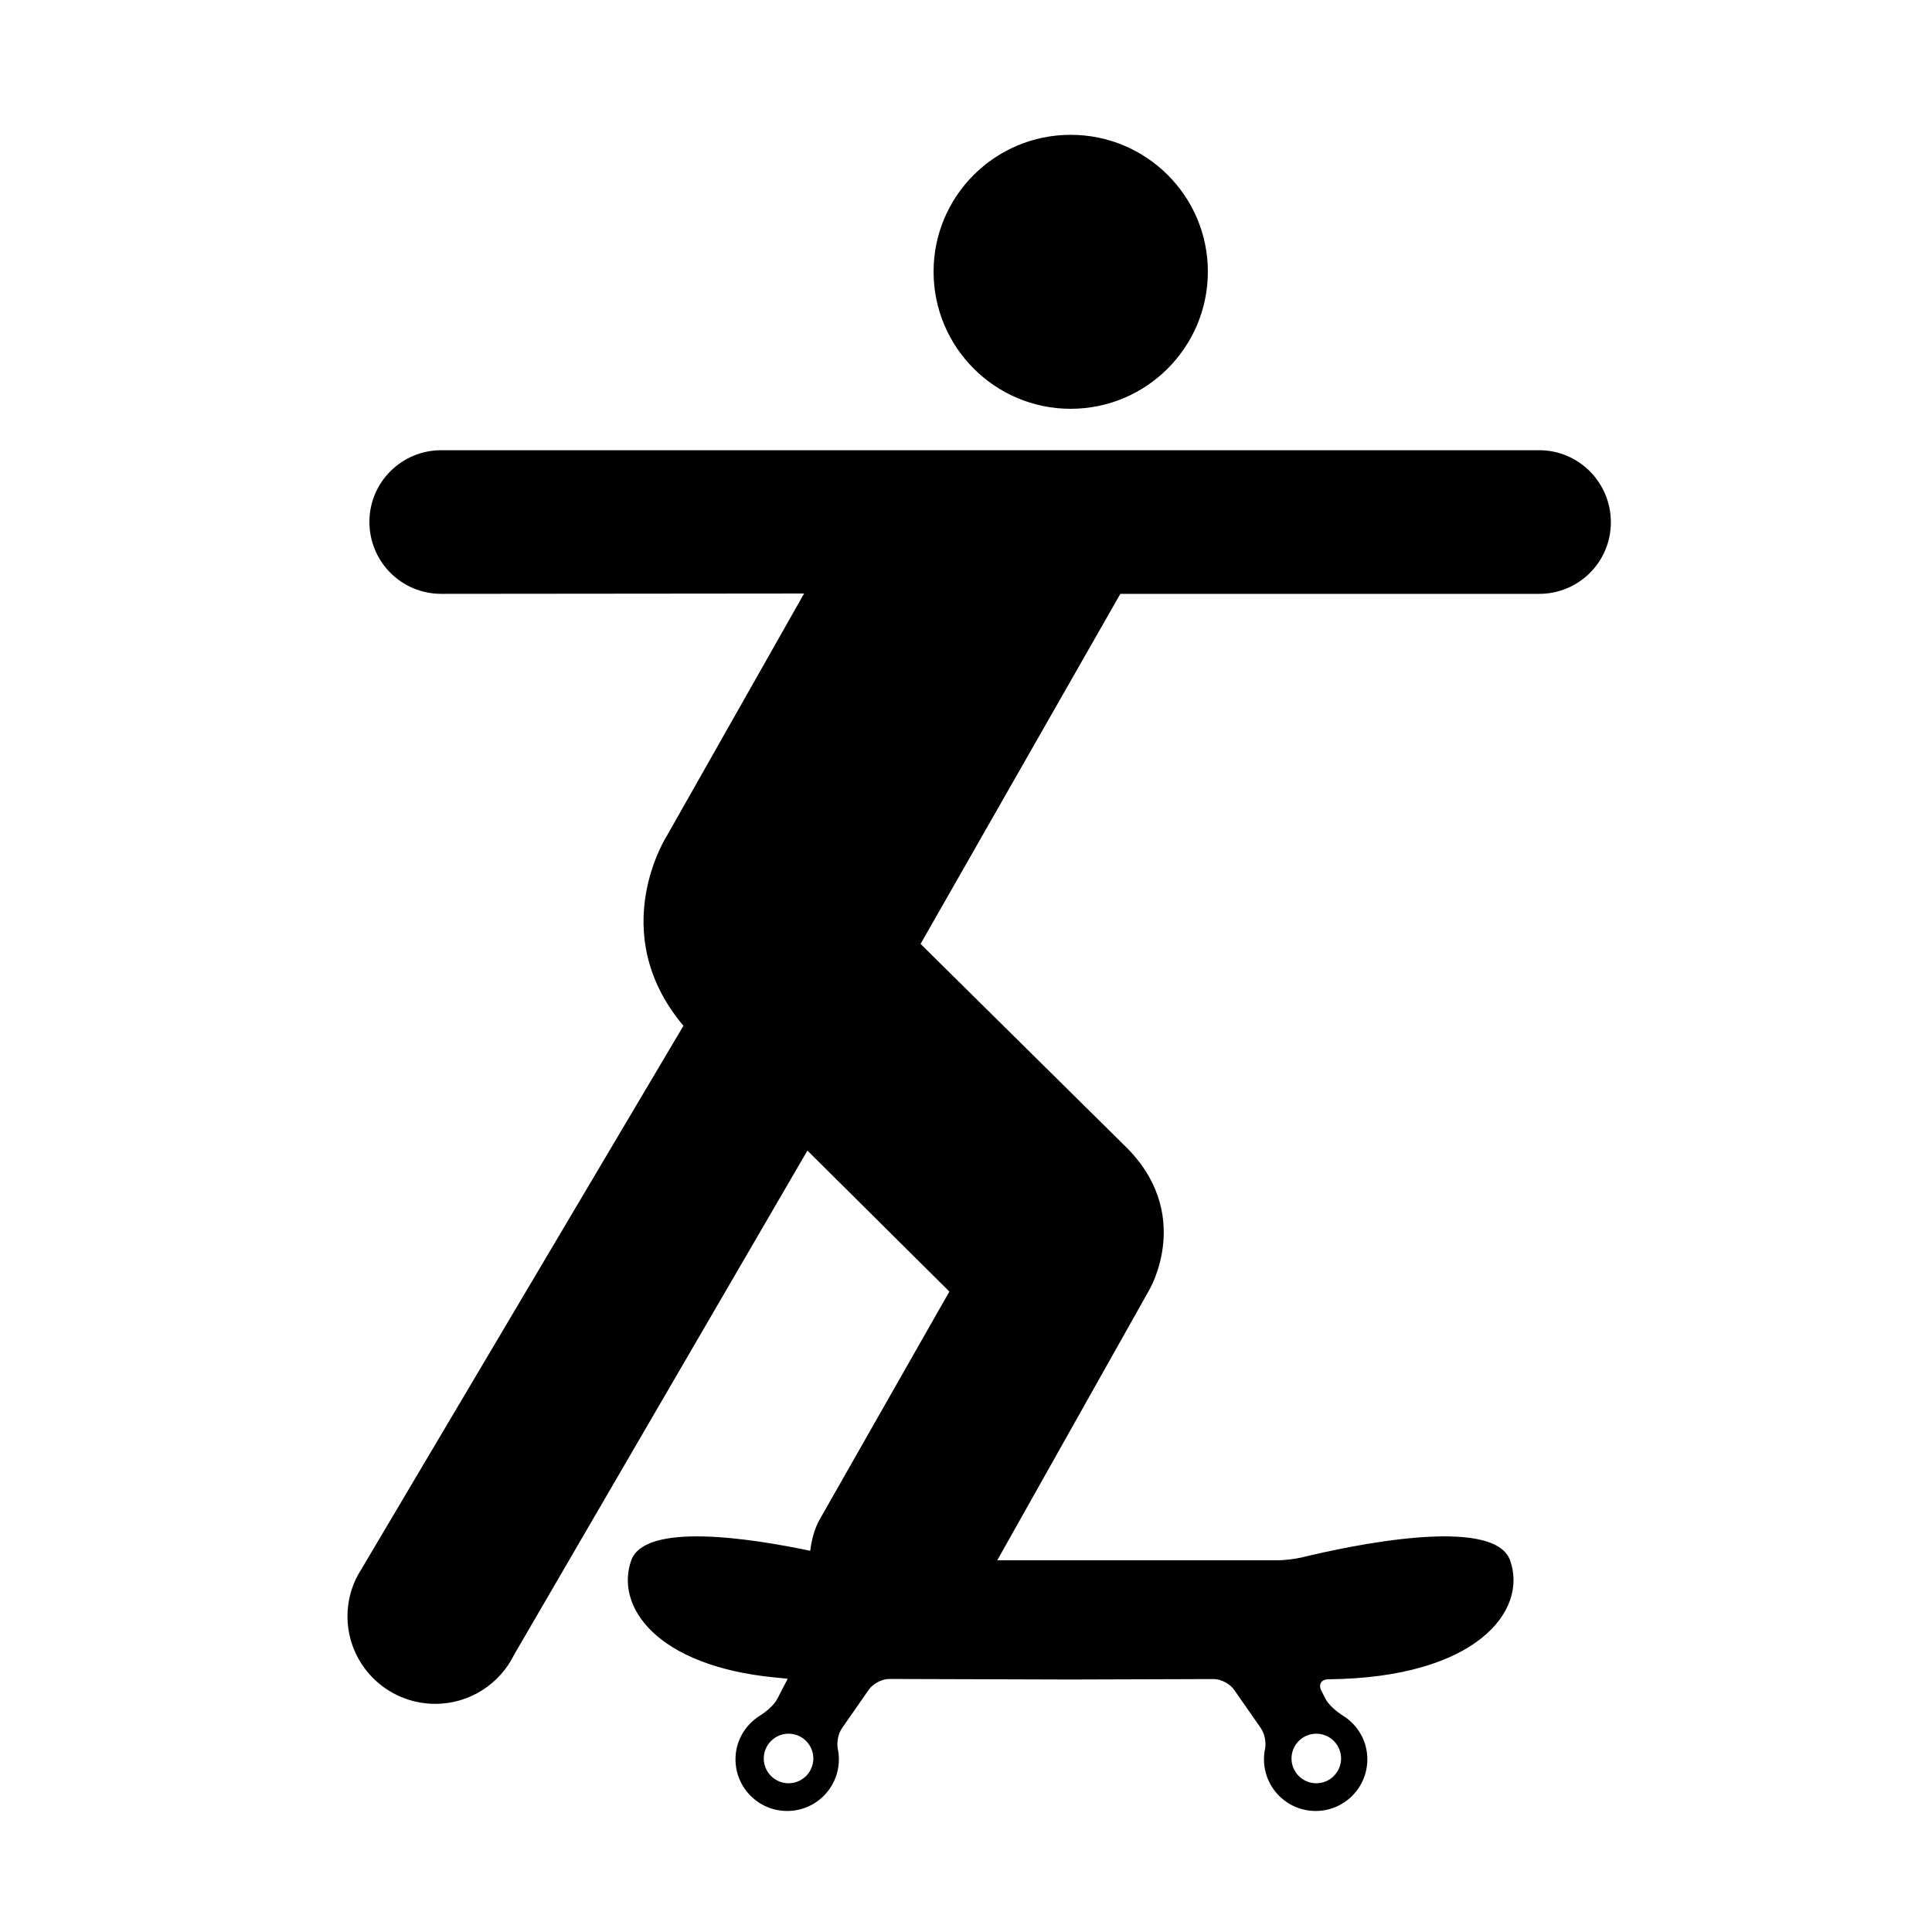
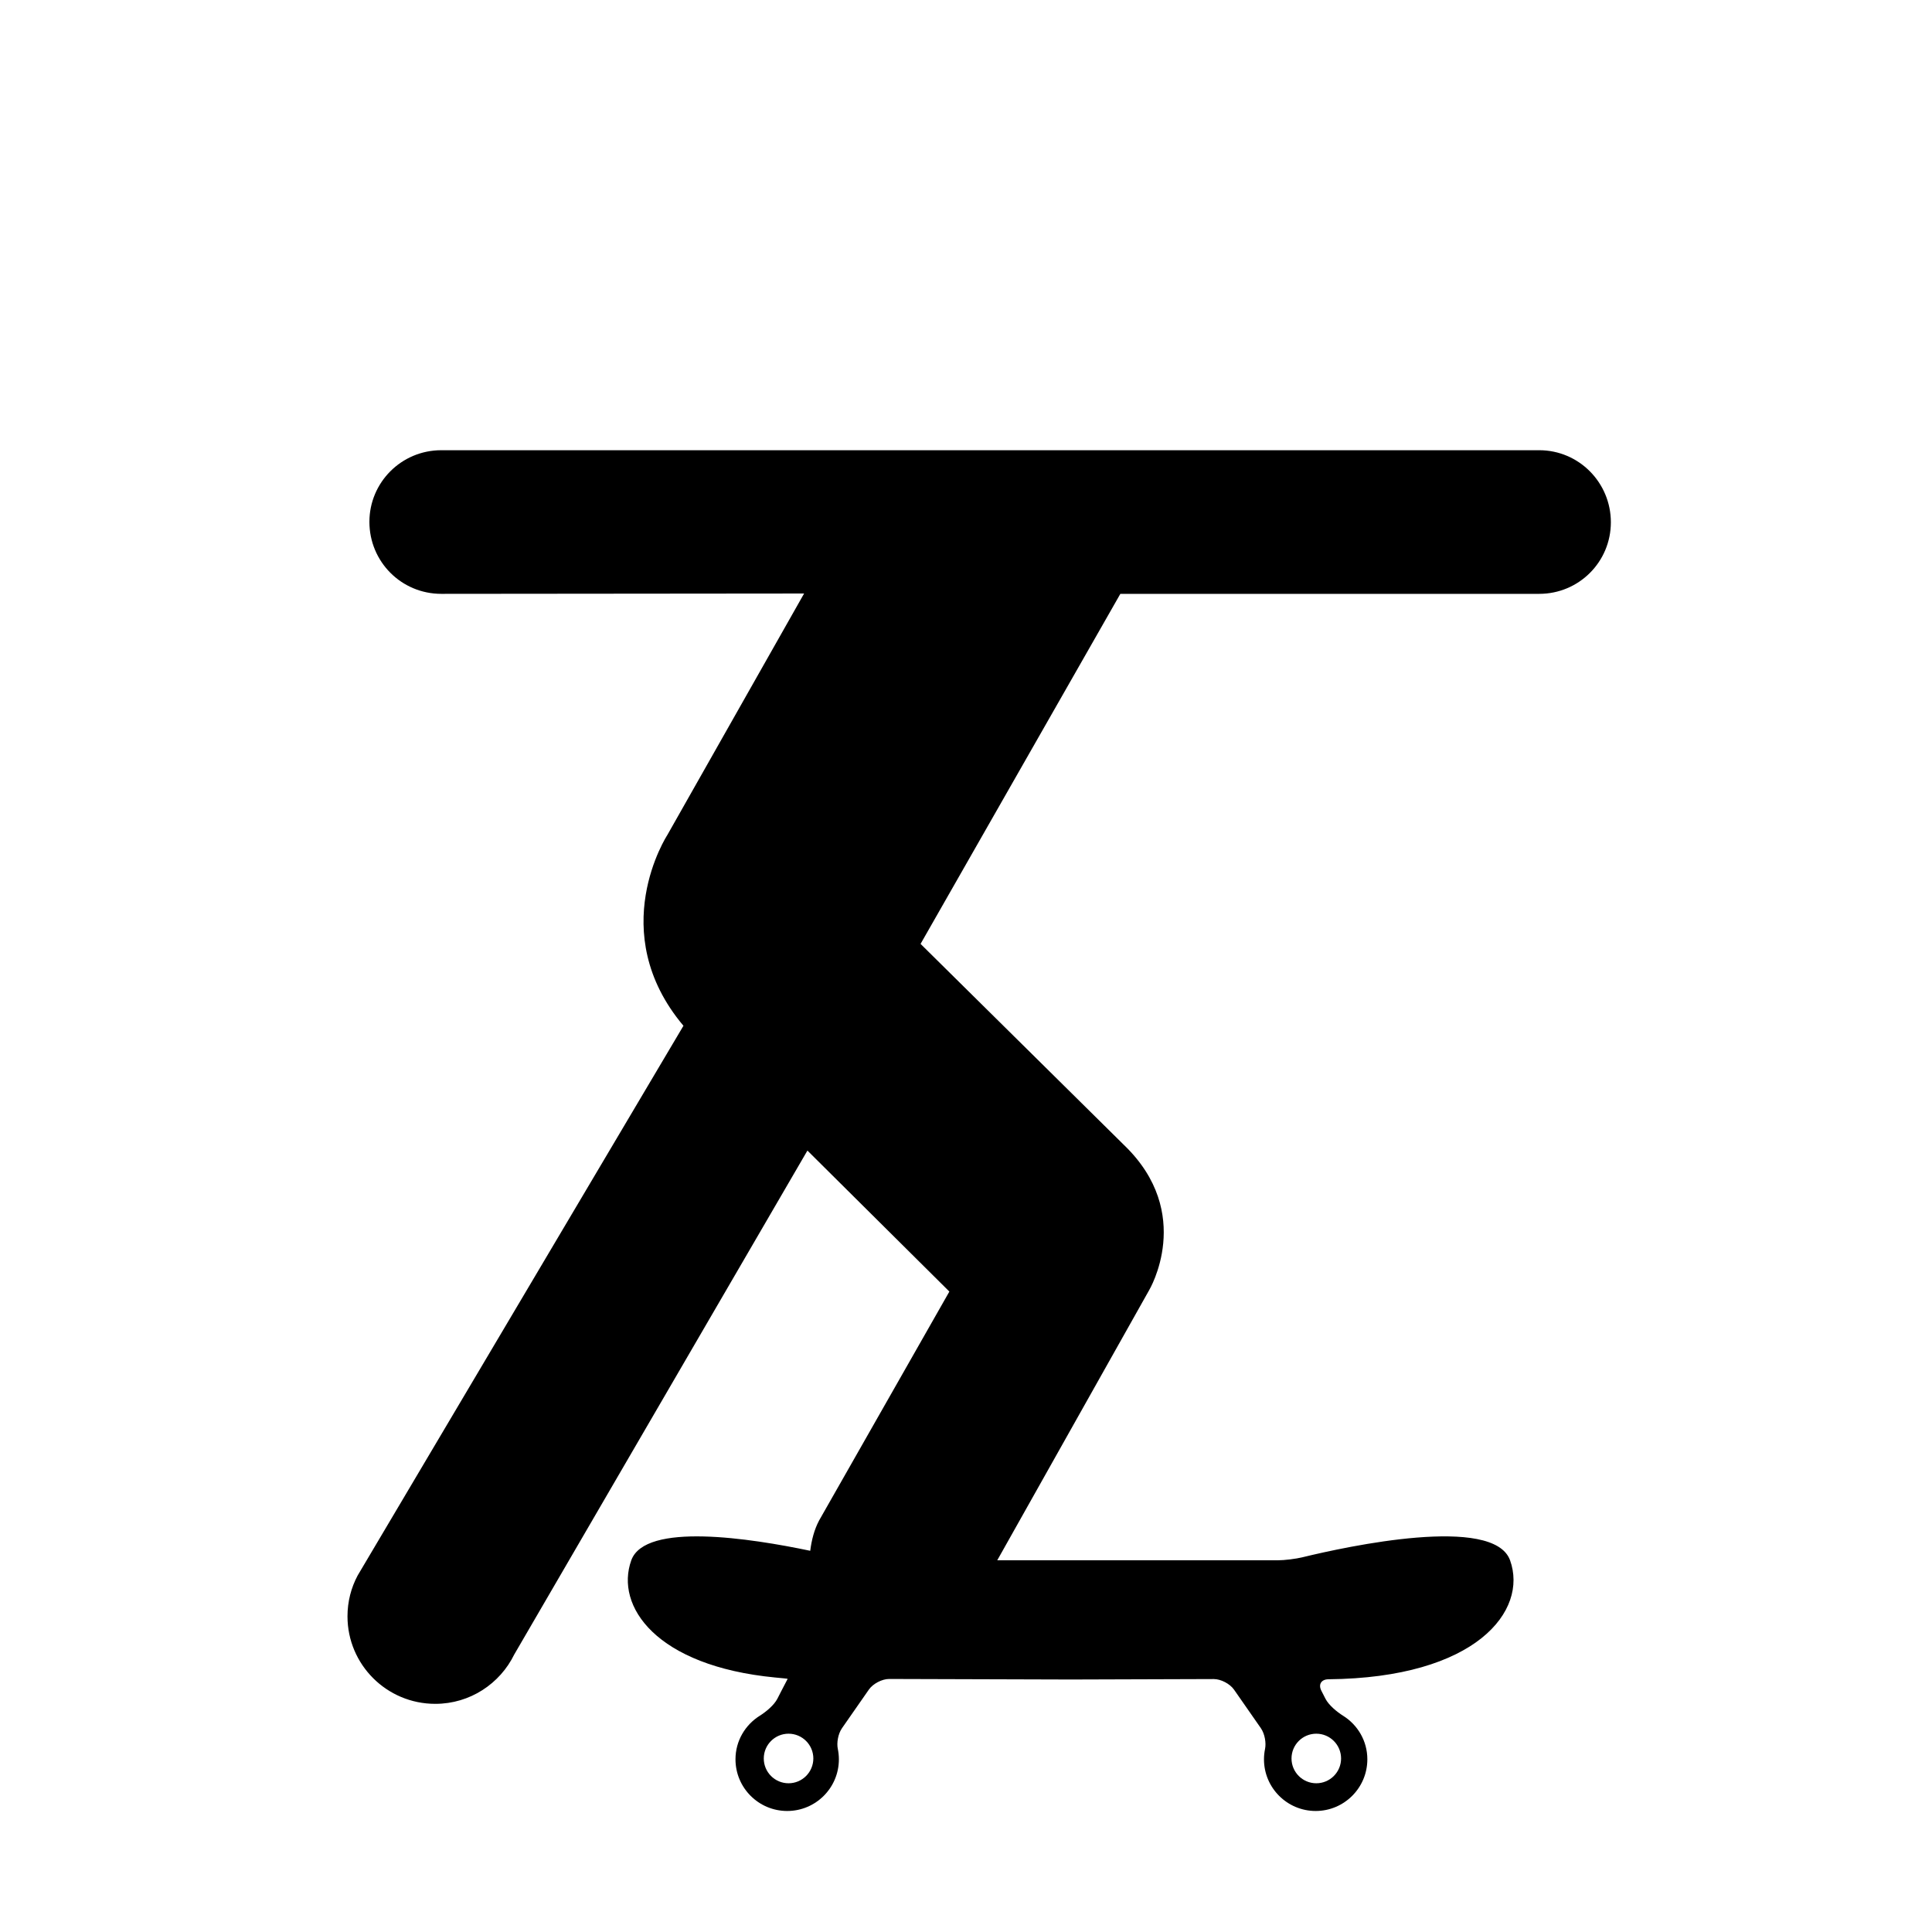
<svg xmlns="http://www.w3.org/2000/svg" version="1.1" id="Capa_1" x="0px" y="0px" viewBox="0 0 64 64" style="enable-background:new 0 0 64 64;" xml:space="preserve">
  <g>
-     <path style="fill:#000;" d="M40.012,8.998c0-2.505-2.039-4.532-4.545-4.532c-2.503,0-4.541,2.027-4.541,4.532   c0,2.51,2.035,4.544,4.541,4.544C37.973,13.542,40.012,11.508,40.012,8.998z" />
    <path style="fill:#000;" d="M11.511,53.544c0,1.596,1.298,2.898,2.908,2.898c1.155,0,2.146-0.673,2.616-1.635l9.712-16.693   l4.702,4.671l-4.317,7.586c-0.16,0.304-0.247,0.644-0.292,1.001c-1.975-0.415-5.47-0.956-5.928,0.315   c-0.546,1.52,0.823,3.501,4.763,3.882c0.235,0.022,0.422,0.039,0.417,0.046c-0.005,0.005-0.097,0.181-0.205,0.393l-0.136,0.266   c-0.108,0.211-0.381,0.437-0.582,0.562c-0.482,0.302-0.805,0.832-0.805,1.443c0,0.945,0.767,1.712,1.713,1.712   s1.712-0.767,1.712-1.712c0-0.119-0.013-0.235-0.036-0.348c-0.04-0.188,0.004-0.489,0.14-0.684c0.251-0.36,0.639-0.918,0.89-1.278   c0.135-0.194,0.436-0.352,0.672-0.351c1.439,0.003,6.012,0.018,6.012,0.018l4.739-0.015c0.236-0.001,0.538,0.156,0.673,0.351   l0.888,1.275c0.135,0.195,0.179,0.496,0.14,0.685c-0.023,0.111-0.036,0.228-0.036,0.347c0,0.945,0.767,1.712,1.712,1.712   s1.712-0.767,1.712-1.712c0-0.611-0.322-1.142-0.804-1.443c-0.201-0.125-0.475-0.351-0.583-0.562l-0.136-0.266   c-0.108-0.211-0.003-0.377,0.234-0.38c4.898-0.046,6.617-2.271,6.017-3.941c-0.545-1.513-5.401-0.459-6.863-0.104   c-0.229,0.057-0.606,0.104-0.843,0.104h-6.85h-2.432l5.03-8.945c0,0,1.527-2.547-0.833-4.814l-6.737-6.66l6.618-11.596h13.875   c1.315,0,2.374-1.059,2.374-2.371c0-1.314-1.059-2.387-2.374-2.387H14.62c-1.331,0-2.383,1.074-2.383,2.373   c0,1.314,1.052,2.385,2.383,2.385l12.017-0.011l-4.532,8.002c0,0-2.088,3.202,0.535,6.317L11.846,52.193   C11.631,52.598,11.511,53.054,11.511,53.544z M26.122,59.073c-0.453,0-0.821-0.368-0.821-0.821c0-0.453,0.368-0.821,0.821-0.821   c0.453,0,0.821,0.368,0.821,0.821C26.942,58.705,26.575,59.073,26.122,59.073z M43.604,57.431c0.453,0,0.821,0.368,0.821,0.821   c0,0.453-0.368,0.821-0.821,0.821c-0.453,0-0.821-0.368-0.821-0.821C42.783,57.799,43.15,57.431,43.604,57.431z" />
  </g>
</svg>